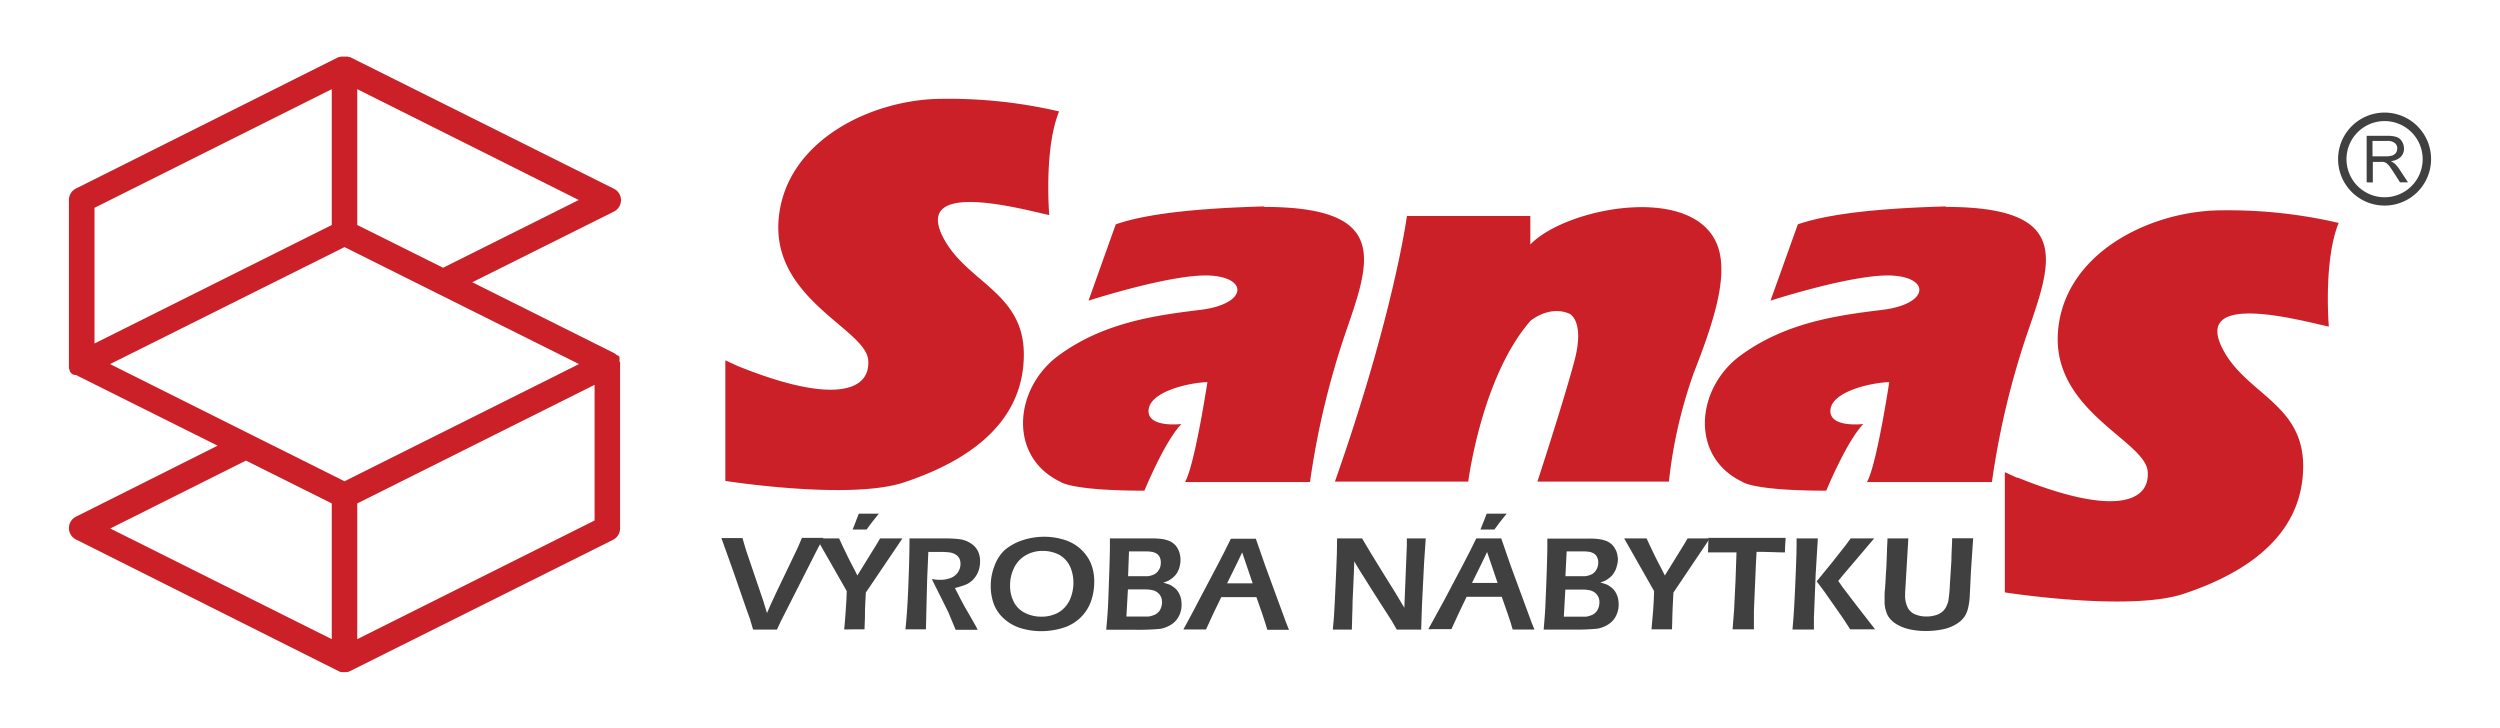
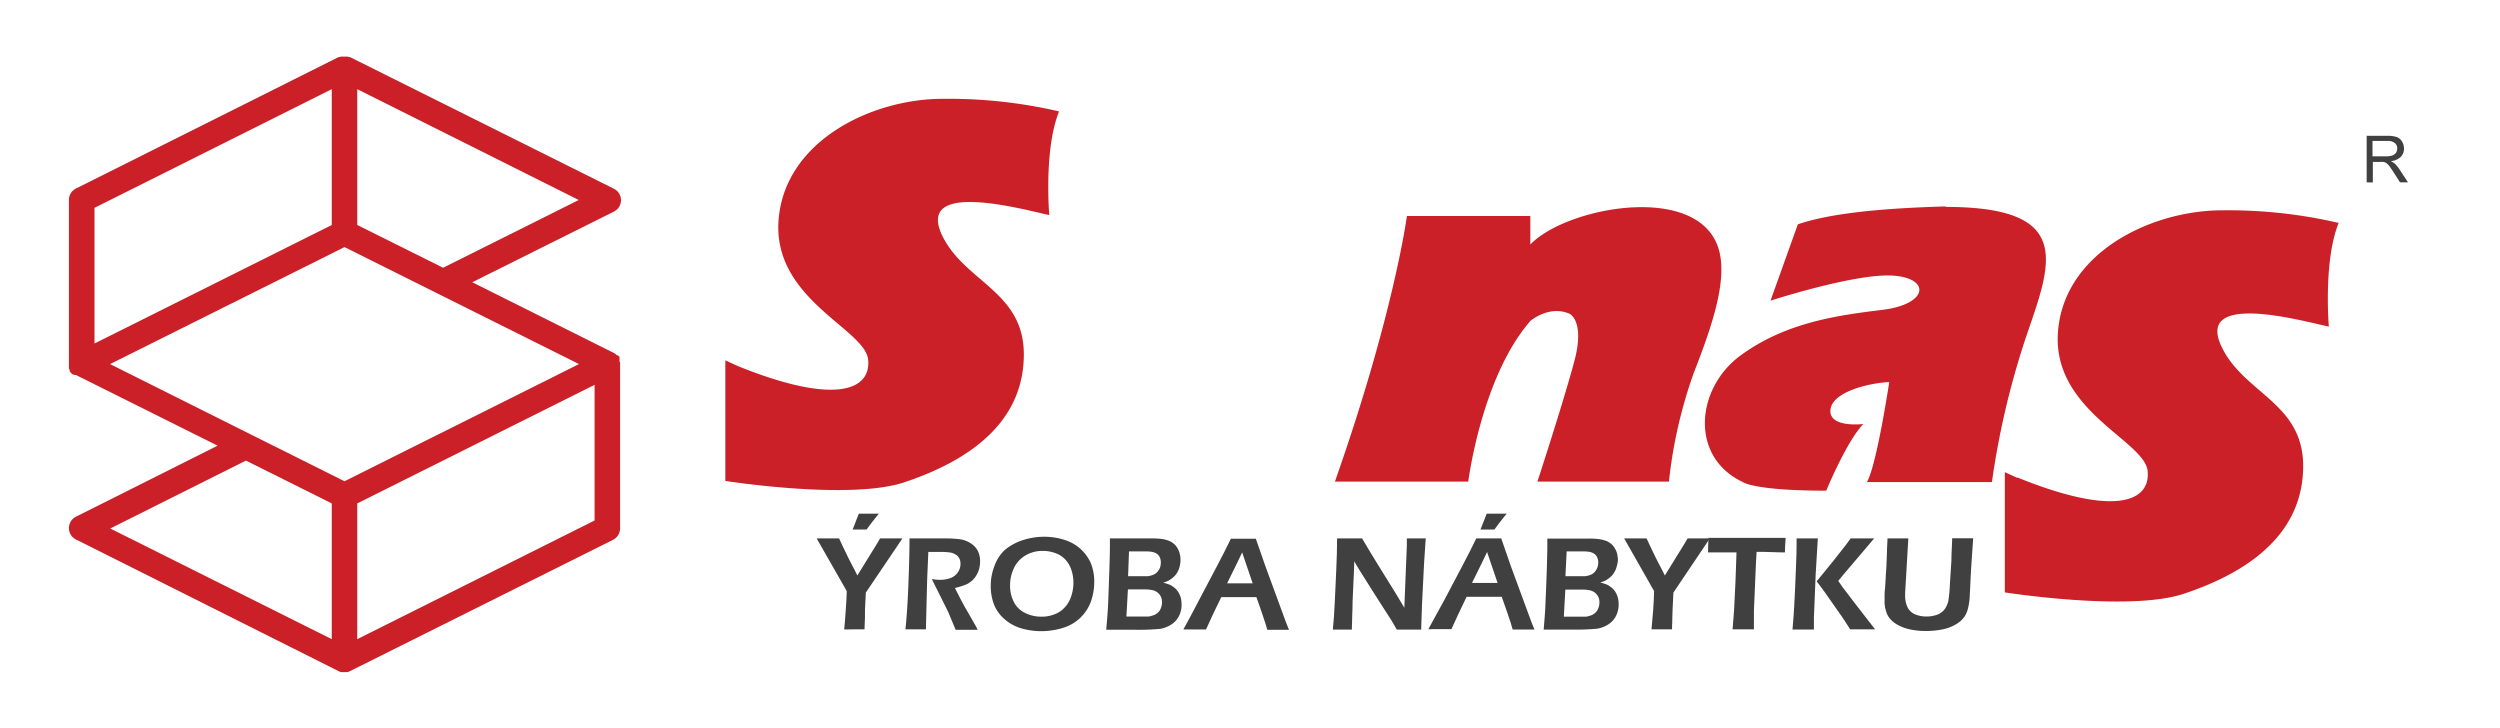
<svg xmlns="http://www.w3.org/2000/svg" id="b827b1ce-13f8-4c19-b38c-c259abdde7e0" data-name="Layer 1" viewBox="0 0 300 87.41">
  <defs>
    <style>.f65aabfd-eafb-4bf0-aefc-50131cca0ce1{fill:#404041;}.b687cae7-7a04-43cd-b6b2-cb92a2a71913{fill:#cb2027;}</style>
  </defs>
-   <path class="f65aabfd-eafb-4bf0-aefc-50131cca0ce1" d="M286.14,14.53a4.57,4.57,0,1,0,4.58,4.56,4.57,4.57,0,0,0-4.58-4.56m0,10.14a5.58,5.58,0,1,1,5.59-5.58A5.58,5.58,0,0,1,286.14,24.67Z" />
  <path class="b687cae7-7a04-43cd-b6b2-cb92a2a71913" d="M183.64,29.33h0V25.92H168.83s-1.55,11.74-8.64,31.87h16s1.6-12.59,7.47-19.29c0,0,2.26-1.93,4.7-.84,0,0,1.84.84.58,5.61s-4.45,14.52-4.45,14.52h15.78a56.57,56.57,0,0,1,3-13.09c2.36-6,3.69-10.48,3.19-13.83-1.39-9.25-18.3-6.23-22.81-1.54" />
-   <path class="b687cae7-7a04-43cd-b6b2-cb92a2a71913" d="M151.71,24.77h0c-7.67.21-14,.82-17.82,2.15l-3.27,9.16s10.33-3.35,14.79-3,4.12,3.43-1.34,4.1-11.6,1.51-17,5.45-6.13,12.17.17,15.18c0,0,1.18,1.07,10.09,1.07,0,0,2.43-5.93,4.44-8,0,0-4.11.51-3.94-1.68s4.7-3.26,7.06-3.35c0,0-1.52,10-2.69,12h15a98,98,0,0,1,4.14-17.55c3-8.74,5.78-15.47-9.68-15.47" />
  <path class="b687cae7-7a04-43cd-b6b2-cb92a2a71913" d="M233.54,24.77h0c-7.65.21-13.95.82-17.8,2.15l-3.28,9.16s10.33-3.35,14.79-3,4.11,3.43-1.35,4.1-11.59,1.51-17,5.45-6.14,12.17.17,15.18c0,0,1.19,1.07,10.08,1.07,0,0,2.44-5.93,4.45-8,0,0-4.12.51-3.95-1.68s4.71-3.26,7.06-3.35c0,0-1.51,10-2.68,12h15a98,98,0,0,1,4.14-17.55c3-8.74,5.77-15.47-9.69-15.47" />
  <path class="f65aabfd-eafb-4bf0-aefc-50131cca0ce1" d="M284.7,18.76h1.6a2.59,2.59,0,0,0,.78-.1,1,1,0,0,0,.45-.34,1,1,0,0,0,.14-.5.8.8,0,0,0-.29-.65,1.34,1.34,0,0,0-.91-.26H284.7ZM284,21.88V16.3h2.48a3.37,3.37,0,0,1,1.14.15,1.22,1.22,0,0,1,.62.53,1.71,1.71,0,0,1,.24.84,1.43,1.43,0,0,1-.38,1,2.06,2.06,0,0,1-1.2.52,2.92,2.92,0,0,1,.44.27,3.59,3.59,0,0,1,.62.75l1,1.52H288l-.74-1.16c-.22-.34-.39-.59-.53-.78a2.12,2.12,0,0,0-.37-.37,1.17,1.17,0,0,0-.35-.14,2.13,2.13,0,0,0-.41,0h-.86v2.47Z" />
-   <path class="f65aabfd-eafb-4bf0-aefc-50131cca0ce1" d="M90.37,75.54l-.3-1c0-.13-.23-.65-.53-1.53L88,68.57l-1.43-4H89.1l.25.87c.05.19.13.44.23.75l2,5.88c.12.38.27.87.46,1.5l.43-1c.11-.26.33-.73.66-1.42l2.53-5.28c.07-.16.15-.32.22-.49s.19-.45.35-.84h2.59l-.69,1.28L93.7,74.55l-.47,1-1.39,0-1.47,0" />
  <path class="f65aabfd-eafb-4bf0-aefc-50131cca0ce1" d="M102.3,63.58l.29-.73c.06-.16.14-.35.22-.58s.18-.43.25-.63h2.4c-.36.44-.63.78-.8,1l-.67.9H102.3m-1,12c.07-.58.12-1.36.19-2.32s.11-1.72.12-2.29L98,64.61h2.69c.24.55.59,1.25,1,2.11s.86,1.63,1.19,2.34l2.38-3.85.35-.6h2.68l-4.39,6.5-.1,2c0,.6,0,1.4-.06,2.41l-1.25,0Z" />
  <path class="f65aabfd-eafb-4bf0-aefc-50131cca0ce1" d="M108.65,75.54c.17-1.59.28-3.41.36-5.48s.13-3.89.13-5.45h1.61c.46,0,.92,0,1.36,0l1.41,0a13.63,13.63,0,0,1,1.67.1,3.14,3.14,0,0,1,1.3.49,2.38,2.38,0,0,1,.85.91,2.74,2.74,0,0,1,.27,1.25,3.3,3.3,0,0,1-.1.85,2.89,2.89,0,0,1-.31.77,3,3,0,0,1-.48.63,3.41,3.41,0,0,1-.56.42,4.12,4.12,0,0,1-.63.26c-.24.08-.55.18-.94.27l.54,1.06c.18.34.51,1,1,1.82l.81,1.42a7.5,7.5,0,0,1,.38.72l-1.29,0-1.35,0-.89-2.13-.57-1.15-1-2c-.09-.17-.22-.45-.4-.82a5.17,5.17,0,0,0,1,.1,3.54,3.54,0,0,0,1.26-.22,1.87,1.87,0,0,0,.88-.7,1.84,1.84,0,0,0,.3-1,1.48,1.48,0,0,0-.13-.63,1.14,1.14,0,0,0-.45-.48,1.8,1.8,0,0,0-.74-.26,8.29,8.29,0,0,0-.87-.06H111.4l-.14,3.29-.15,6-1.25,0-1.21,0" />
  <path class="f65aabfd-eafb-4bf0-aefc-50131cca0ce1" d="M125.12,66.11a3.94,3.94,0,0,0-2.11.57,3.49,3.49,0,0,0-1.35,1.52,4.76,4.76,0,0,0-.45,2.09,4.14,4.14,0,0,0,.44,1.92A2.92,2.92,0,0,0,123,73.55a4.38,4.38,0,0,0,2,.45,4.11,4.11,0,0,0,1.51-.27,3.17,3.17,0,0,0,1.24-.82,3.5,3.5,0,0,0,.79-1.35,5,5,0,0,0,.27-1.64,4.84,4.84,0,0,0-.24-1.52,3.2,3.2,0,0,0-.73-1.25,3,3,0,0,0-1.2-.78,4.29,4.29,0,0,0-1.47-.26m.13-1.7a7.93,7.93,0,0,1,2.29.33,5.17,5.17,0,0,1,2,1.07,5.06,5.06,0,0,1,1.29,1.73,5.82,5.82,0,0,1,.43,2.3,7.07,7.07,0,0,1-.41,2.37,5.14,5.14,0,0,1-3.36,3.14,8.82,8.82,0,0,1-2.59.39,8.42,8.42,0,0,1-2.46-.36,5.24,5.24,0,0,1-2-1.13,4.38,4.38,0,0,1-1.23-1.77,6.09,6.09,0,0,1-.37-2.16,6.49,6.49,0,0,1,.46-2.44A4.85,4.85,0,0,1,120.57,66a6.41,6.41,0,0,1,2.1-1.16A8.3,8.3,0,0,1,125.25,64.41Z" />
  <path class="f65aabfd-eafb-4bf0-aefc-50131cca0ce1" d="M135.37,69.14h1.29c.54,0,.91,0,1.11,0a2.56,2.56,0,0,0,.6-.16,1.17,1.17,0,0,0,.52-.36,1.83,1.83,0,0,0,.32-.53,2.08,2.08,0,0,0,.09-.6,1.74,1.74,0,0,0-.1-.56,1.15,1.15,0,0,0-.34-.45,1.62,1.62,0,0,0-.53-.24,4.43,4.43,0,0,0-.93-.07h-1.92Zm-.2,4.84H137c.36,0,.65,0,.86,0a3.53,3.53,0,0,0,.58-.16,1.53,1.53,0,0,0,.45-.25,1.9,1.9,0,0,0,.29-.33,2,2,0,0,0,.19-.46,1.72,1.72,0,0,0,.07-.52,1.51,1.51,0,0,0-.13-.65,1.48,1.48,0,0,0-.38-.49,1.58,1.58,0,0,0-.58-.29,4.29,4.29,0,0,0-1-.1h-2Zm-2.42,1.56c.1-1.13.17-2,.21-2.77s.08-2,.14-3.71.09-2.93.09-3.58c0-.2,0-.49,0-.87h1.68l1.66,0,1.62,0a8.84,8.84,0,0,1,1.36.08,4.43,4.43,0,0,1,.8.22,2.3,2.3,0,0,1,.59.38,1.78,1.78,0,0,1,.41.52,2.27,2.27,0,0,1,.26.65,2.82,2.82,0,0,1,.09.71,3.41,3.41,0,0,1-.11.85,2.68,2.68,0,0,1-.31.73,2.34,2.34,0,0,1-.48.55,4.65,4.65,0,0,1-.52.37,6.07,6.07,0,0,1-.66.26,3.33,3.33,0,0,1,.59.17,1.31,1.31,0,0,1,.48.23,2.21,2.21,0,0,1,.49.39,2.12,2.12,0,0,1,.36.52,2.39,2.39,0,0,1,.22.6,4.05,4.05,0,0,1,.07.7,2.93,2.93,0,0,1-.33,1.41,2.5,2.5,0,0,1-.92,1,3.48,3.48,0,0,1-1.31.51,27.07,27.07,0,0,1-3.08.11h-3.39Z" />
  <path class="f65aabfd-eafb-4bf0-aefc-50131cca0ce1" d="M147.25,70h3.07l-1.26-3.71-.65,1.36ZM142,75.54c.55-1,1.2-2.19,1.95-3.65l2.11-4c.66-1.25,1.21-2.34,1.64-3.24h3l1.14,3.27,2.49,6.79.35.87-1.21,0-1.39,0c-.13-.47-.34-1.11-.61-1.92s-.52-1.46-.7-2h-4.22c-.63,1.27-1.24,2.56-1.83,3.88l-1.31,0Z" />
  <path class="f65aabfd-eafb-4bf0-aefc-50131cca0ce1" d="M159.94,75.54c.1-1,.18-2,.23-3.22l.18-3.92c.07-1.43.1-2.69.1-3.79h3c.59,1,1.43,2.42,2.5,4.12s1.92,3.09,2.57,4.2l.3-7.45v-.87h2.27l-.2,2.94-.25,5-.1,3-1.41,0-1.52,0c-.26-.47-.47-.82-.6-1.05l-1.41-2.19c-.47-.72-1.05-1.66-1.76-2.78-.52-.83-1-1.56-1.33-2.18,0,.86-.11,2.47-.2,4.82,0,1-.07,2.08-.09,3.38l-1.09,0-1.18,0" />
  <path class="f65aabfd-eafb-4bf0-aefc-50131cca0ce1" d="M177.64,63.58l.29-.73.23-.58q.12-.33.24-.63h2.4c-.35.44-.63.78-.8,1l-.67.9h-1.69m-1,6.41h3.07l-1.26-3.71-.65,1.36Zm-5.24,5.55c.56-1,1.21-2.19,2-3.65l2.11-4c.66-1.25,1.21-2.34,1.64-3.24h3l1.13,3.27,2.5,6.79.35.87-1.2,0-1.41,0c-.12-.47-.33-1.11-.61-1.92s-.5-1.46-.7-2h-4.22c-.62,1.27-1.23,2.56-1.82,3.88l-1.31,0Z" />
  <path class="f65aabfd-eafb-4bf0-aefc-50131cca0ce1" d="M187.85,69.14h1.29c.55,0,.92,0,1.12,0a2.69,2.69,0,0,0,.6-.16,1.23,1.23,0,0,0,.52-.36,1.69,1.69,0,0,0,.41-1.13,1.33,1.33,0,0,0-.11-.56,1,1,0,0,0-.33-.45,1.62,1.62,0,0,0-.53-.24,4.43,4.43,0,0,0-.93-.07H188ZM187.66,74h1.83c.36,0,.65,0,.86,0a3.83,3.83,0,0,0,.58-.16,1.46,1.46,0,0,0,.44-.25,1.32,1.32,0,0,0,.29-.33,1.63,1.63,0,0,0,.2-.46,1.72,1.72,0,0,0,.07-.52,1.51,1.51,0,0,0-.13-.65,1.62,1.62,0,0,0-.38-.49,1.67,1.67,0,0,0-.58-.29,4.29,4.29,0,0,0-1-.1h-2Zm-2.42,1.56c.09-1.13.17-2,.2-2.77s.09-2,.15-3.71.09-2.93.09-3.58c0-.2,0-.49,0-.87h1.68l1.66,0,1.62,0a8.54,8.54,0,0,1,1.34.08,4.23,4.23,0,0,1,.82.22,2.3,2.3,0,0,1,.59.38,2,2,0,0,1,.41.52,2.27,2.27,0,0,1,.26.65,3.37,3.37,0,0,1,.09.71A3.41,3.41,0,0,1,194,68a2.42,2.42,0,0,1-.32.73,2.1,2.1,0,0,1-.47.55,4.65,4.65,0,0,1-.52.37,5.59,5.59,0,0,1-.67.26,3.48,3.48,0,0,1,.6.17,1.31,1.31,0,0,1,.48.23,2.47,2.47,0,0,1,.49.39,2.43,2.43,0,0,1,.36.52,2.85,2.85,0,0,1,.22.6,4.05,4.05,0,0,1,.07.7,3.05,3.05,0,0,1-.33,1.41,2.57,2.57,0,0,1-.92,1,3.48,3.48,0,0,1-1.31.51,27.07,27.07,0,0,1-3.08.11h-3.39Z" />
  <path class="f65aabfd-eafb-4bf0-aefc-50131cca0ce1" d="M198.18,75.54c.06-.58.12-1.36.2-2.32s.09-1.72.11-2.29l-3.59-6.32h2.69c.24.55.59,1.25,1,2.11s.86,1.63,1.19,2.34l2.38-3.85c.08-.13.19-.34.35-.6h2.67l-4.37,6.5-.1,2c0,.6-.06,1.4-.07,2.41l-1.25,0-1.26,0" />
  <path class="f65aabfd-eafb-4bf0-aefc-50131cca0ce1" d="M207.91,75.54l.18-2.34.17-3.47.12-3.44H207.3l-.5,0-1.84,0c0-.77.06-1.36.06-1.75h9.26c-.06.75-.09,1.34-.09,1.75-1,0-1.89-.07-2.78-.07h-.62l-.08,1.46-.24,5.64,0,1c0,.38,0,.79,0,1.2l-1.22,0-1.31,0" />
  <path class="f65aabfd-eafb-4bf0-aefc-50131cca0ce1" d="M218,69.76l1.83-2.24,1.66-2.11.59-.8h2.82l-3.68,4.33-.63.77.5.72c.07.11.6.8,1.59,2.09l2.33,3-1.42,0-1.57,0-.51-.79c-.09-.16-.27-.41-.51-.77l-2.18-3.11Zm-2.9,5.78c.09-1,.16-2,.2-2.71.06-1.08.14-2.62.21-4.59.06-1.37.08-2.32.08-2.89v-.74h2.55l-.26,4.32-.21,5.19,0,1.42-1.24,0Z" />
  <path class="f65aabfd-eafb-4bf0-aefc-50131cca0ce1" d="M226.5,64.61H229l-.38,6.46a1.93,1.93,0,0,0,0,.24,3.22,3.22,0,0,0,.32,1.63,1.76,1.76,0,0,0,.89.79,3.49,3.49,0,0,0,1.37.25,3.56,3.56,0,0,0,.94-.12,2.31,2.31,0,0,0,.65-.25,1.85,1.85,0,0,0,.43-.34,2,2,0,0,0,.36-.54,2.64,2.64,0,0,0,.23-.67,18.11,18.11,0,0,0,.18-2l.18-2.8c0-.81.07-1.69.09-2.67h2.52l-.26,3.86-.15,3.07a7.56,7.56,0,0,1-.24,1.6,3.32,3.32,0,0,1-.35.82,3.42,3.42,0,0,1-.54.61,4.31,4.31,0,0,1-.93.58,5,5,0,0,1-1.28.41,10.16,10.16,0,0,1-1.92.18,8.71,8.71,0,0,1-1.89-.19,5.08,5.08,0,0,1-1.39-.49,3.32,3.32,0,0,1-1-.76,2.2,2.2,0,0,1-.47-.84,3.58,3.58,0,0,1-.21-1.26c0-.15,0-.36,0-.61s0-.58.06-1l.07-1.13c0-.35.06-.86.09-1.54l.07-1.75c0-.48.05-1,.06-1.57" />
  <path class="b687cae7-7a04-43cd-b6b2-cb92a2a71913" d="M42.87,76.7V60.41L71.35,46.18V62.46ZM29.51,55.27l10.3,5.14V76.7L13.23,63.42ZM39.81,10.7V27L11.34,41.22V24.94ZM53.17,32.13,42.87,27V10.7L69.45,24ZM41.34,29.65l11.14,5.56,17,8.48L41.34,57.75,30.21,52.19l-17-8.5Zm33,13.77,0-.13,0-.08a.45.45,0,0,0,0-.11l0-.08,0-.1,0-.08-.07-.08a.21.21,0,0,0-.06-.08L74,42.61l-.07-.07-.08-.07-.08-.06,0,0h0l-.1-.05-17-8.49,17-8.48a1.53,1.53,0,0,0,0-2.74L42,6.85l-.12,0a.64.64,0,0,0-.18-.06l-.19,0h-.39l-.18,0a.6.6,0,0,0-.19.06l-.12,0L9.12,22.62A1.54,1.54,0,0,0,8.27,24v19.7a1.5,1.5,0,0,0,0,.22s0,0,0,.06l0,.13a.24.24,0,0,1,0,.08l.05.12,0,.07.06.1,0,.08.07.09a.12.12,0,0,0,.05.07.3.3,0,0,0,.08.08s0,.05.07.06a.27.27,0,0,0,.08.07L9,45l0,0,.05,0,.06,0,17,8.48L9.12,62a1.53,1.53,0,0,0,0,2.74L40.66,80.55h0a1.16,1.16,0,0,0,.28.1l.07,0a1.45,1.45,0,0,0,.3,0,1.73,1.73,0,0,0,.32,0,.08.08,0,0,1,.06,0,1.33,1.33,0,0,0,.28-.1h0L73.56,64.78a1.54,1.54,0,0,0,.85-1.36V43.69a1.5,1.5,0,0,0,0-.2S74.38,43.45,74.38,43.42Z" />
  <path class="b687cae7-7a04-43cd-b6b2-cb92a2a71913" d="M125.91,25.8s-.67-7.87,1.18-12.43a58.43,58.43,0,0,0-14-1.51c-8.41,0-18.91,5-19.66,14.52s10.41,13.1,10.75,16.79-4,5.46-15.64.76v0l-1.5-.69V57.71s14.92,2.35,21.46.17,14.36-6.45,14.36-15.35c0-7.53-7-8.65-9.75-14.17-3.42-6.91,9.81-3.18,12.77-2.56" />
  <path class="b687cae7-7a04-43cd-b6b2-cb92a2a71913" d="M279.46,39.18s-.67-7.88,1.18-12.43a58.43,58.43,0,0,0-14-1.51c-8.41,0-18.92,5-19.68,14.53s10.43,13.09,10.76,16.78-4,5.46-15.63.75v.05l-1.51-.69V71.09h0c.05,0,14.9,2.34,21.45.17s14.35-6.46,14.35-15.34c0-7.54-7-8.66-9.73-14.19-3.43-6.9,9.79-3.17,12.76-2.55" />
</svg>